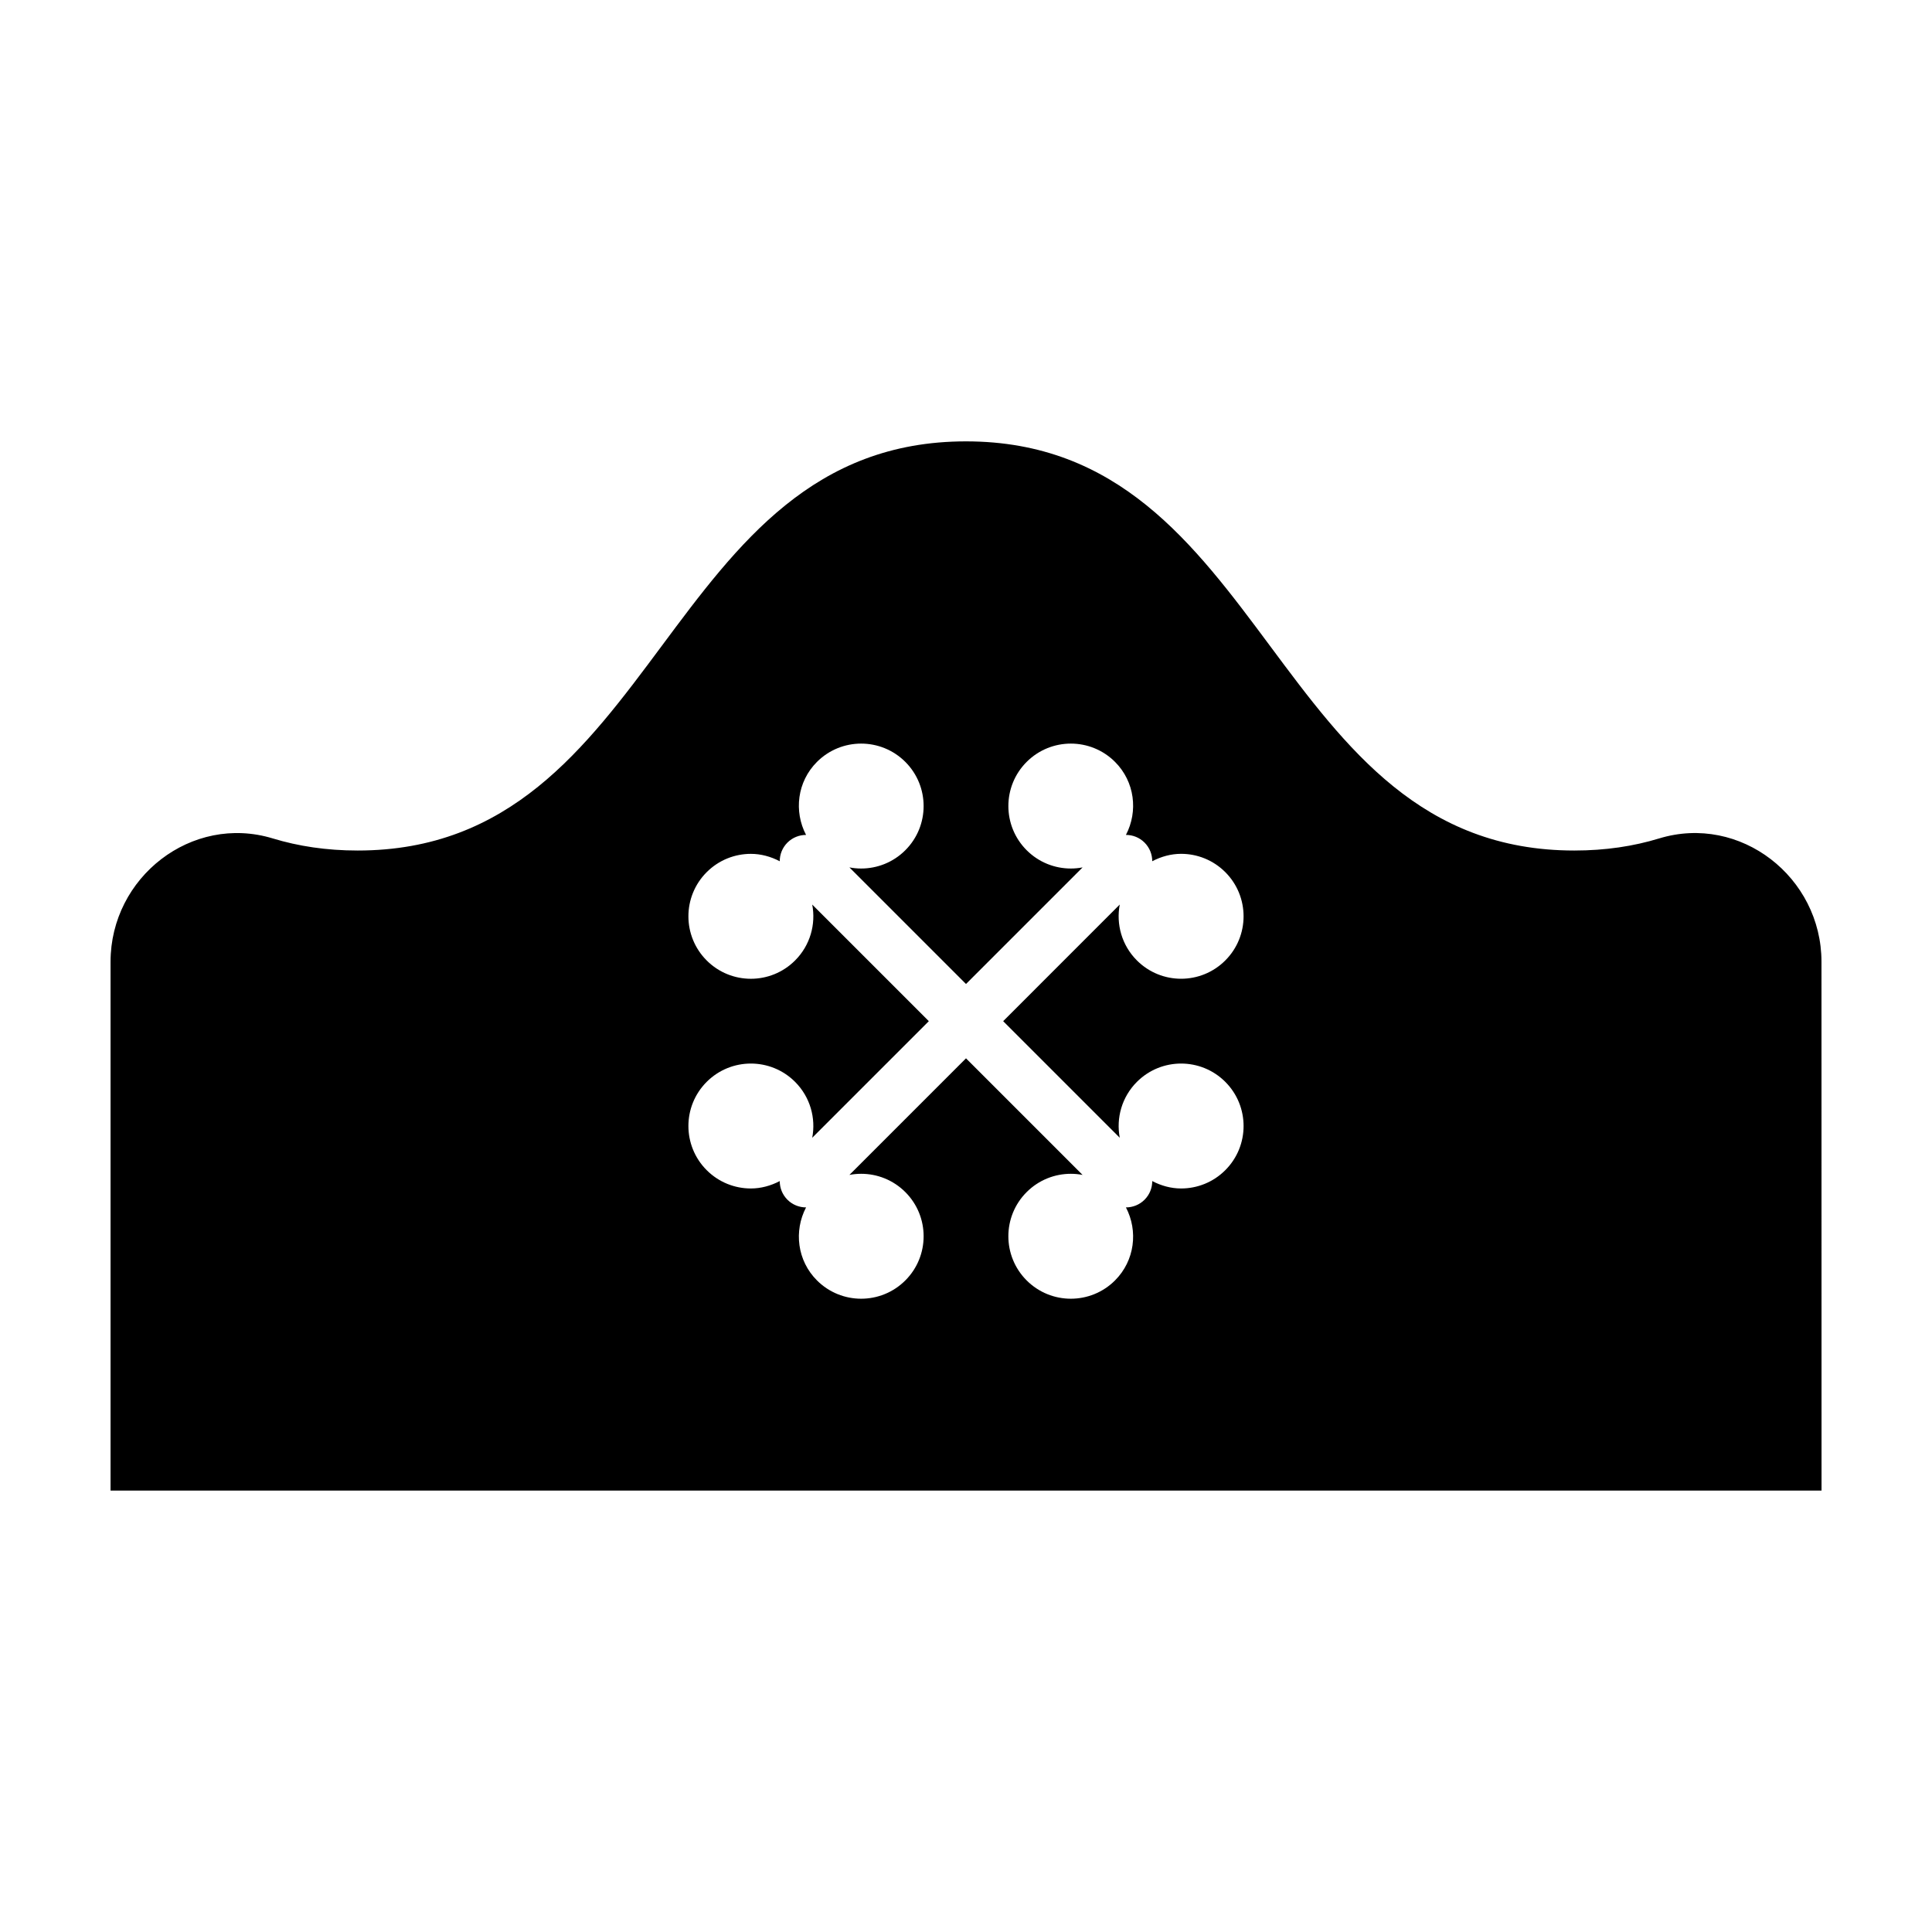
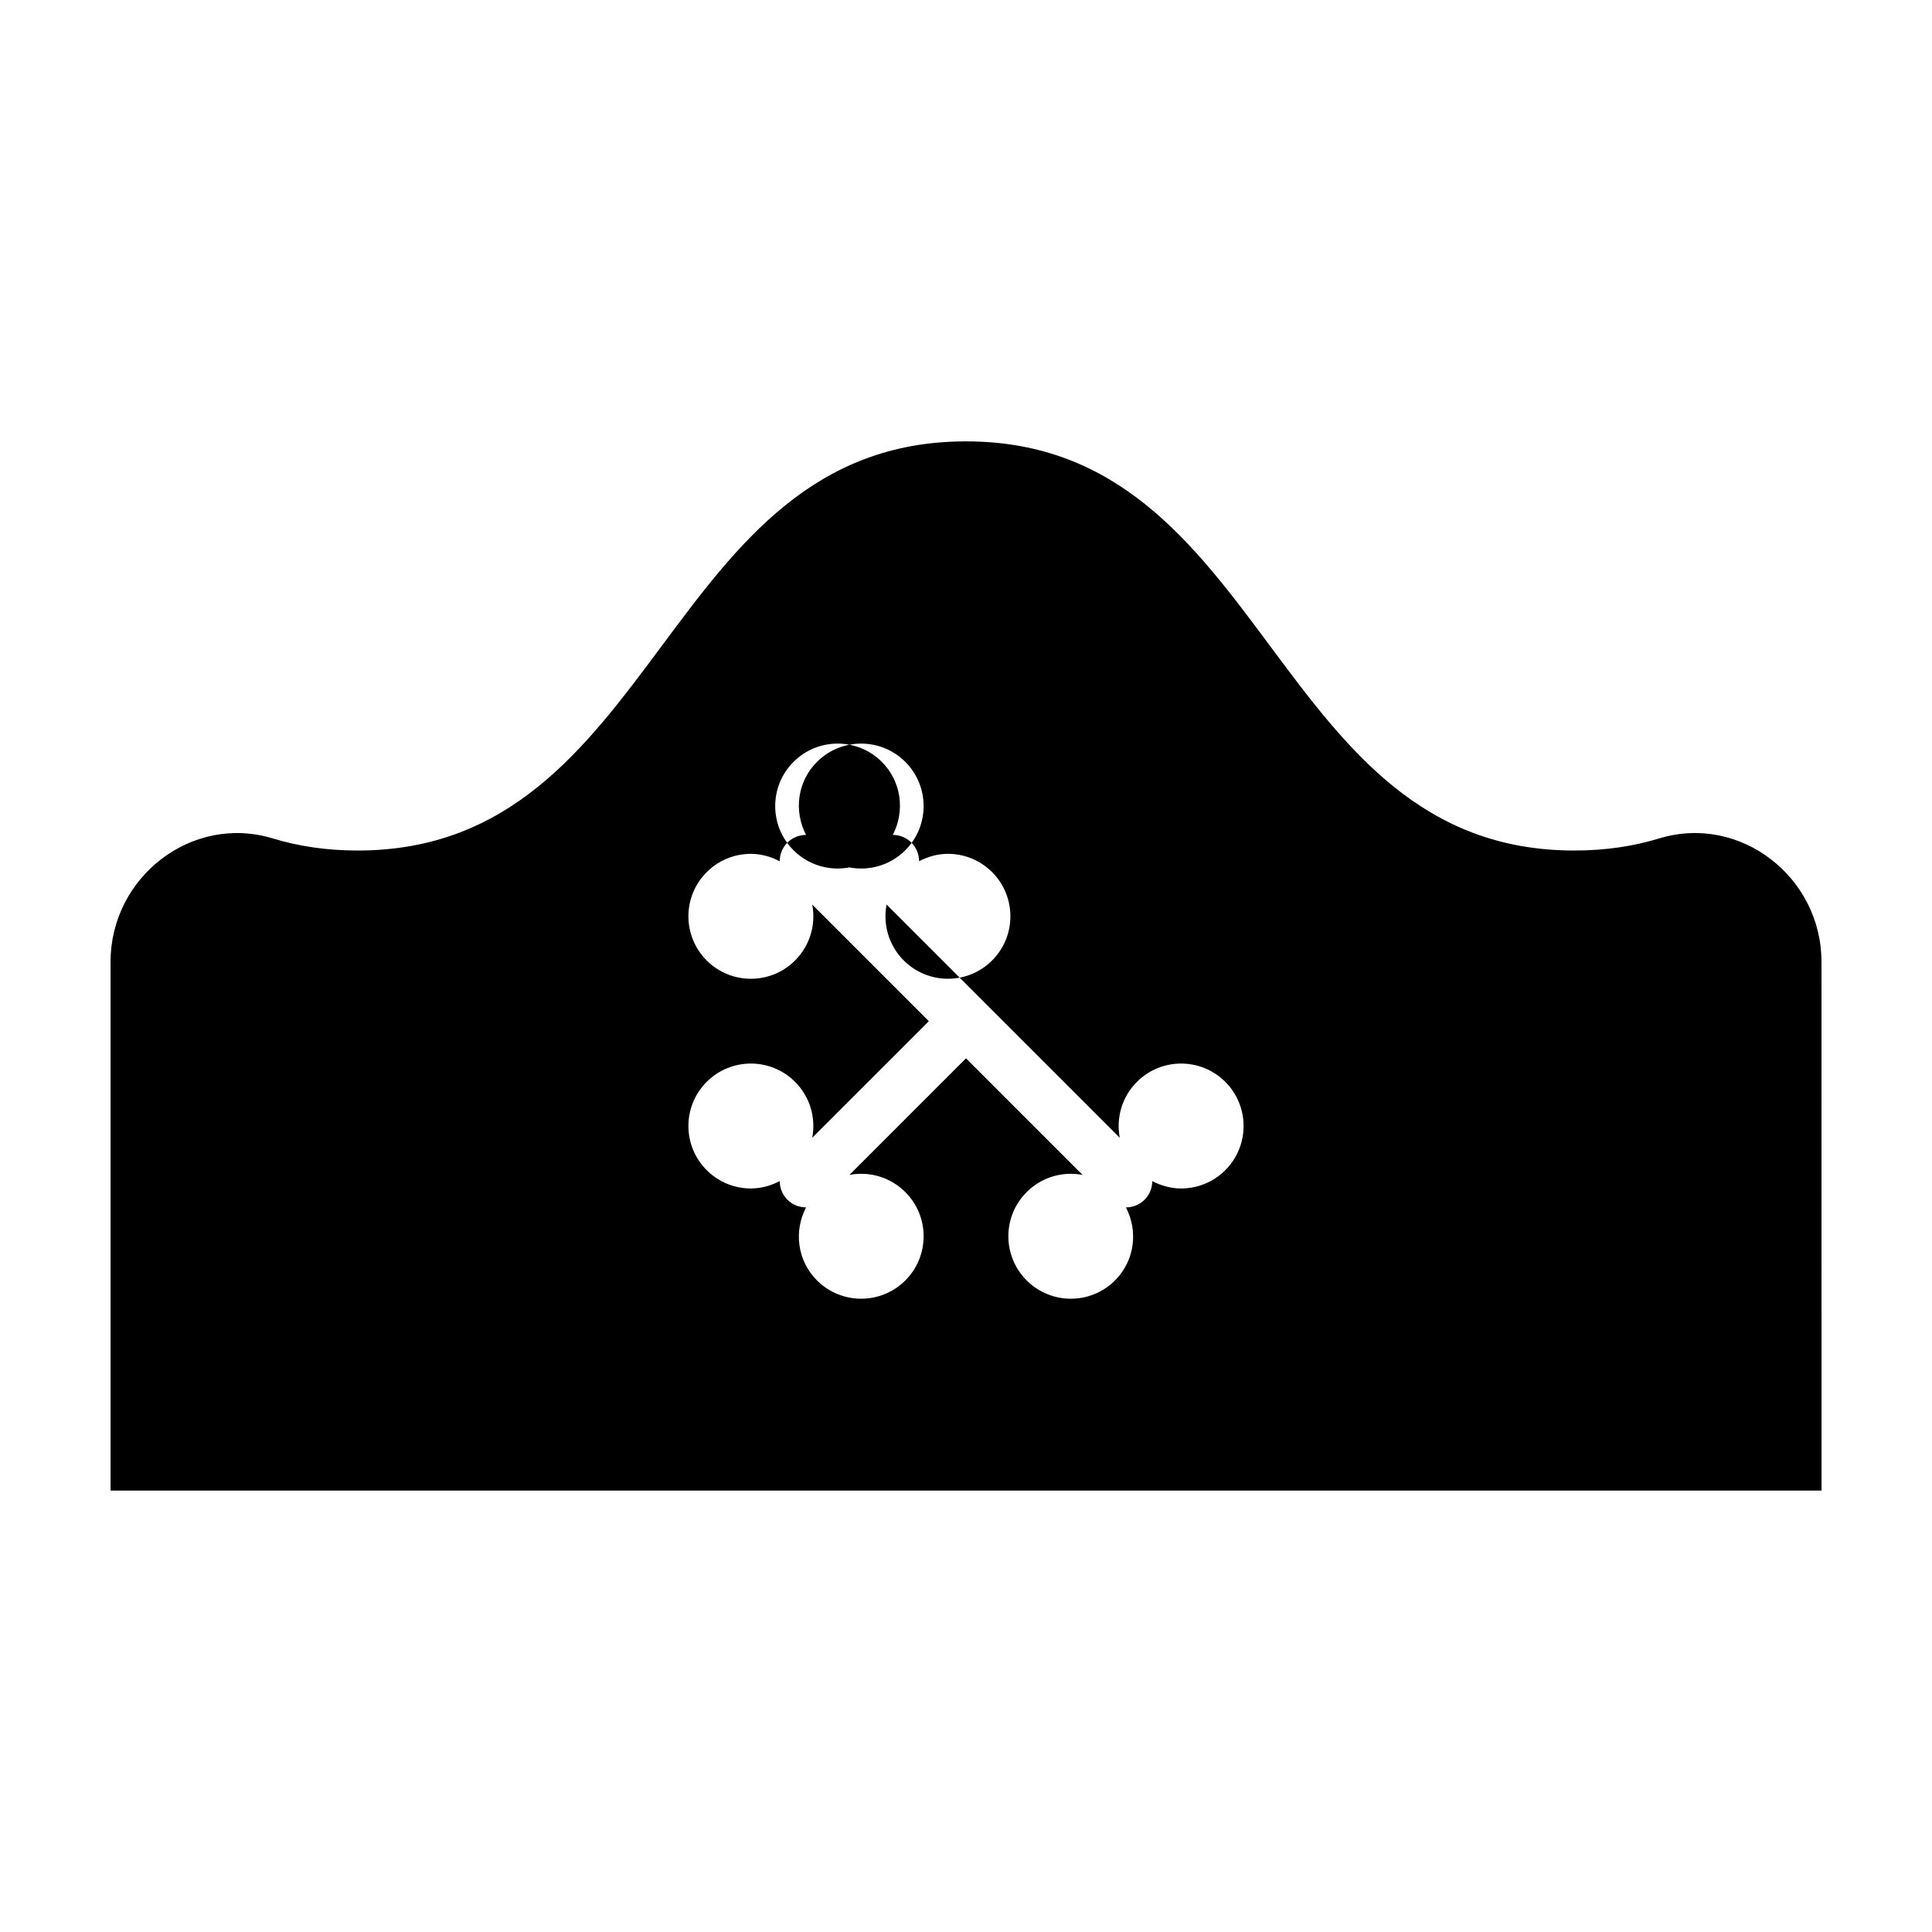
<svg xmlns="http://www.w3.org/2000/svg" fill="#000000" width="800px" height="800px" version="1.1" viewBox="144 144 512 512">
-   <path d="m626.71 398.89c0-22.453-21.543-39.242-43.023-32.695-6.758 2.062-14.191 3.203-22.48 3.203-80.641 0-80.641-108.43-161.21-108.43-80.641 0-80.641 108.43-161.21 108.43-8.293 0-15.734-1.148-22.496-3.203-21.465-6.535-42.996 10.25-42.996 32.707v140.12h453.43zm-216.86 15.73 30.898 30.898c-0.988-5.203 0.523-10.785 4.551-14.816 3.234-3.234 7.473-4.848 11.707-4.848 4.238 0 8.473 1.617 11.707 4.848 6.465 6.465 6.465 16.949 0 23.41-3.234 3.234-7.473 4.848-11.707 4.848-2.641 0-5.25-0.707-7.648-1.961 0.004 1.789-0.676 3.57-2.035 4.938-1.359 1.359-3.141 2.039-4.926 2.039-0.004 0-0.012-0.004-0.016-0.004 3.269 6.242 2.359 14.105-2.891 19.355-3.234 3.234-7.473 4.848-11.707 4.848-4.238 0-8.473-1.617-11.707-4.848-6.465-6.465-6.465-16.949 0-23.41 3.234-3.234 7.473-4.848 11.707-4.848 1.043 0 2.086 0.102 3.113 0.297l-30.895-30.898-30.898 30.898c1.027-0.195 2.07-0.297 3.113-0.297 4.238 0 8.473 1.617 11.707 4.848 6.465 6.465 6.465 16.949 0 23.41-3.234 3.234-7.473 4.848-11.707 4.848-4.238 0-8.473-1.617-11.707-4.848-5.25-5.246-6.16-13.109-2.891-19.355-0.004 0-0.012 0.004-0.016 0.004-1.785 0-3.566-0.68-4.926-2.039-1.359-1.367-2.039-3.152-2.035-4.938-2.398 1.254-5.008 1.961-7.648 1.961-4.238 0-8.473-1.617-11.707-4.848-6.465-6.465-6.465-16.949 0-23.41 3.234-3.234 7.473-4.848 11.707-4.848 4.238 0 8.473 1.617 11.707 4.848 4.027 4.027 5.543 9.613 4.551 14.816l30.898-30.898-30.898-30.898c0.992 5.203-0.523 10.793-4.551 14.816-3.234 3.234-7.473 4.848-11.707 4.848-4.238 0-8.473-1.617-11.707-4.848-6.465-6.465-6.465-16.949 0-23.41 3.234-3.234 7.473-4.848 11.707-4.848 2.641 0 5.25 0.707 7.648 1.961-0.004-1.789 0.676-3.578 2.035-4.941 1.367-1.359 3.152-2.039 4.941-2.035-3.269-6.242-2.359-14.105 2.891-19.355 3.234-3.234 7.473-4.848 11.707-4.848 4.238 0 8.473 1.617 11.707 4.848 6.465 6.465 6.465 16.949 0 23.41-3.234 3.234-7.473 4.848-11.707 4.848-1.043 0-2.086-0.102-3.109-0.297l30.895 30.898 30.898-30.898c-1.027 0.195-2.07 0.297-3.113 0.297-4.238 0-8.473-1.617-11.707-4.848-6.465-6.465-6.465-16.949 0-23.41 3.234-3.234 7.473-4.848 11.707-4.848 4.238 0 8.473 1.617 11.707 4.848 5.246 5.246 6.16 13.109 2.891 19.352 1.789-0.004 3.578 0.676 4.938 2.035 1.359 1.367 2.039 3.152 2.035 4.938 2.398-1.254 5.008-1.961 7.648-1.961 4.238 0 8.473 1.617 11.707 4.848 6.465 6.465 6.465 16.949 0 23.41-3.234 3.234-7.473 4.848-11.707 4.848-4.238 0-8.473-1.617-11.707-4.848-4.027-4.027-5.543-9.613-4.551-14.816z" />
+   <path d="m626.71 398.89c0-22.453-21.543-39.242-43.023-32.695-6.758 2.062-14.191 3.203-22.48 3.203-80.641 0-80.641-108.43-161.21-108.43-80.641 0-80.641 108.43-161.21 108.43-8.293 0-15.734-1.148-22.496-3.203-21.465-6.535-42.996 10.25-42.996 32.707v140.12h453.43zm-216.86 15.73 30.898 30.898c-0.988-5.203 0.523-10.785 4.551-14.816 3.234-3.234 7.473-4.848 11.707-4.848 4.238 0 8.473 1.617 11.707 4.848 6.465 6.465 6.465 16.949 0 23.41-3.234 3.234-7.473 4.848-11.707 4.848-2.641 0-5.25-0.707-7.648-1.961 0.004 1.789-0.676 3.57-2.035 4.938-1.359 1.359-3.141 2.039-4.926 2.039-0.004 0-0.012-0.004-0.016-0.004 3.269 6.242 2.359 14.105-2.891 19.355-3.234 3.234-7.473 4.848-11.707 4.848-4.238 0-8.473-1.617-11.707-4.848-6.465-6.465-6.465-16.949 0-23.41 3.234-3.234 7.473-4.848 11.707-4.848 1.043 0 2.086 0.102 3.113 0.297l-30.895-30.898-30.898 30.898c1.027-0.195 2.07-0.297 3.113-0.297 4.238 0 8.473 1.617 11.707 4.848 6.465 6.465 6.465 16.949 0 23.41-3.234 3.234-7.473 4.848-11.707 4.848-4.238 0-8.473-1.617-11.707-4.848-5.25-5.246-6.16-13.109-2.891-19.355-0.004 0-0.012 0.004-0.016 0.004-1.785 0-3.566-0.68-4.926-2.039-1.359-1.367-2.039-3.152-2.035-4.938-2.398 1.254-5.008 1.961-7.648 1.961-4.238 0-8.473-1.617-11.707-4.848-6.465-6.465-6.465-16.949 0-23.41 3.234-3.234 7.473-4.848 11.707-4.848 4.238 0 8.473 1.617 11.707 4.848 4.027 4.027 5.543 9.613 4.551 14.816l30.898-30.898-30.898-30.898c0.992 5.203-0.523 10.793-4.551 14.816-3.234 3.234-7.473 4.848-11.707 4.848-4.238 0-8.473-1.617-11.707-4.848-6.465-6.465-6.465-16.949 0-23.41 3.234-3.234 7.473-4.848 11.707-4.848 2.641 0 5.25 0.707 7.648 1.961-0.004-1.789 0.676-3.578 2.035-4.941 1.367-1.359 3.152-2.039 4.941-2.035-3.269-6.242-2.359-14.105 2.891-19.355 3.234-3.234 7.473-4.848 11.707-4.848 4.238 0 8.473 1.617 11.707 4.848 6.465 6.465 6.465 16.949 0 23.41-3.234 3.234-7.473 4.848-11.707 4.848-1.043 0-2.086-0.102-3.109-0.297c-1.027 0.195-2.07 0.297-3.113 0.297-4.238 0-8.473-1.617-11.707-4.848-6.465-6.465-6.465-16.949 0-23.41 3.234-3.234 7.473-4.848 11.707-4.848 4.238 0 8.473 1.617 11.707 4.848 5.246 5.246 6.16 13.109 2.891 19.352 1.789-0.004 3.578 0.676 4.938 2.035 1.359 1.367 2.039 3.152 2.035 4.938 2.398-1.254 5.008-1.961 7.648-1.961 4.238 0 8.473 1.617 11.707 4.848 6.465 6.465 6.465 16.949 0 23.41-3.234 3.234-7.473 4.848-11.707 4.848-4.238 0-8.473-1.617-11.707-4.848-4.027-4.027-5.543-9.613-4.551-14.816z" />
</svg>